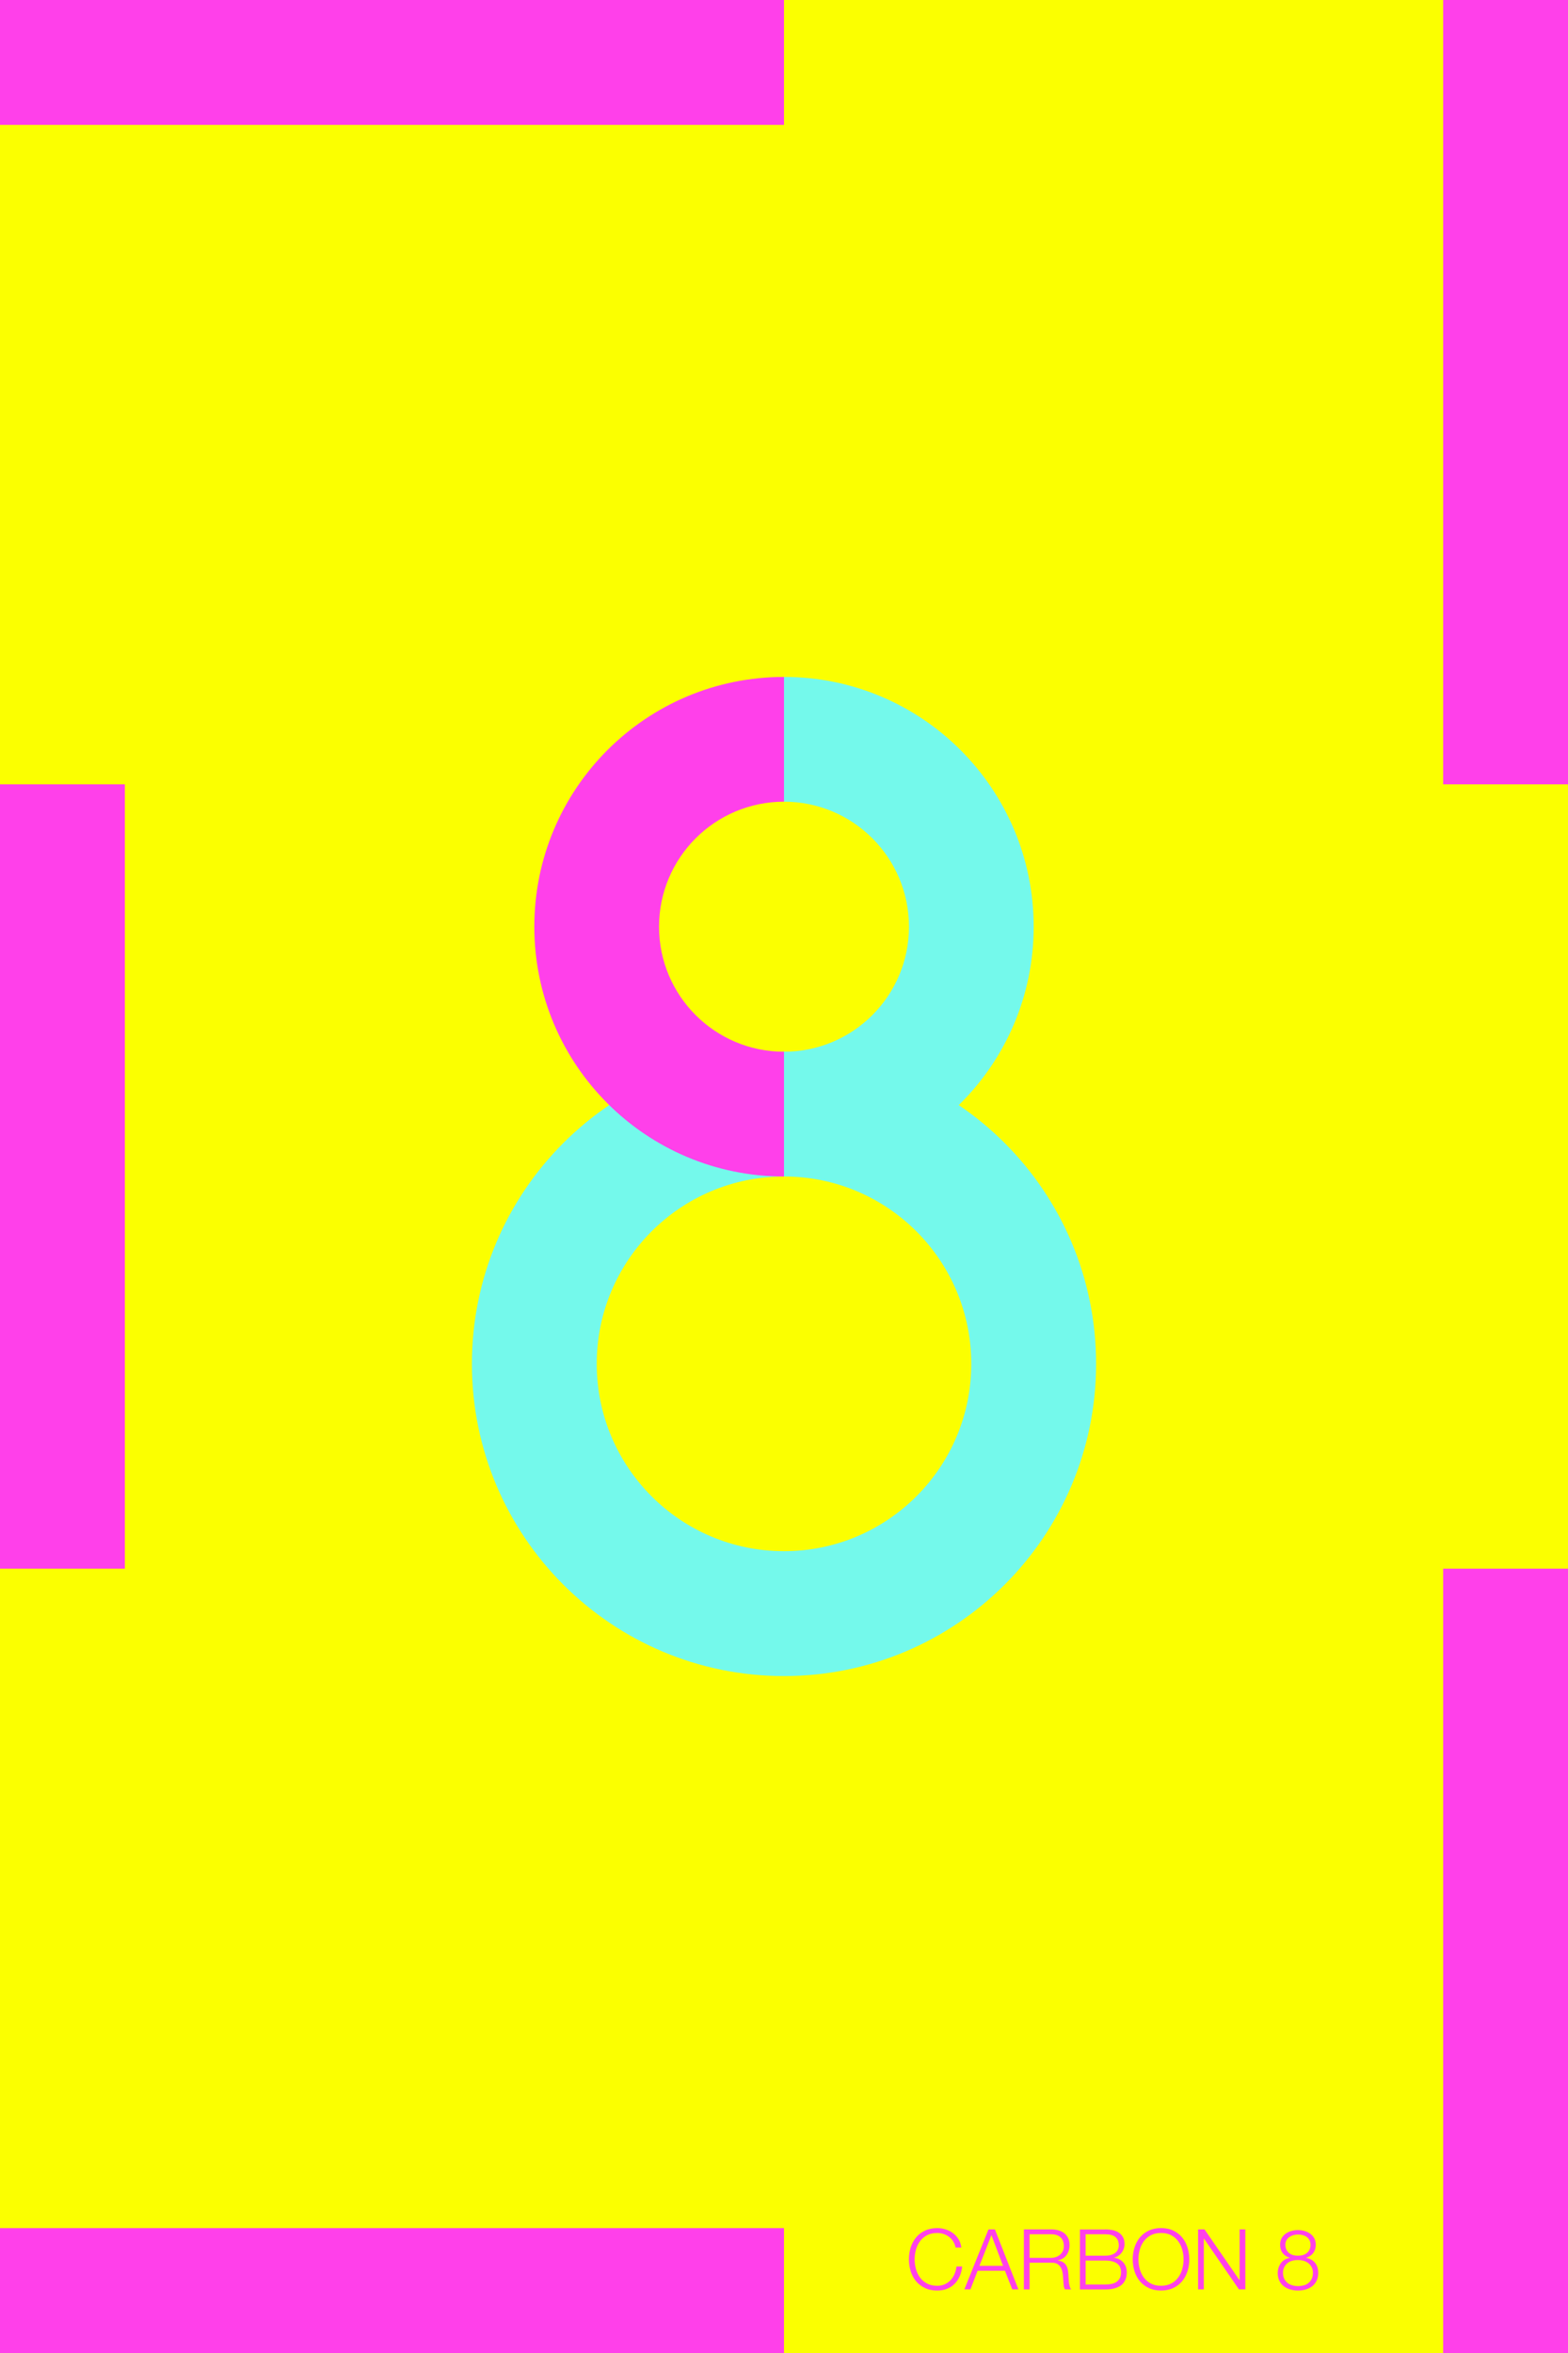
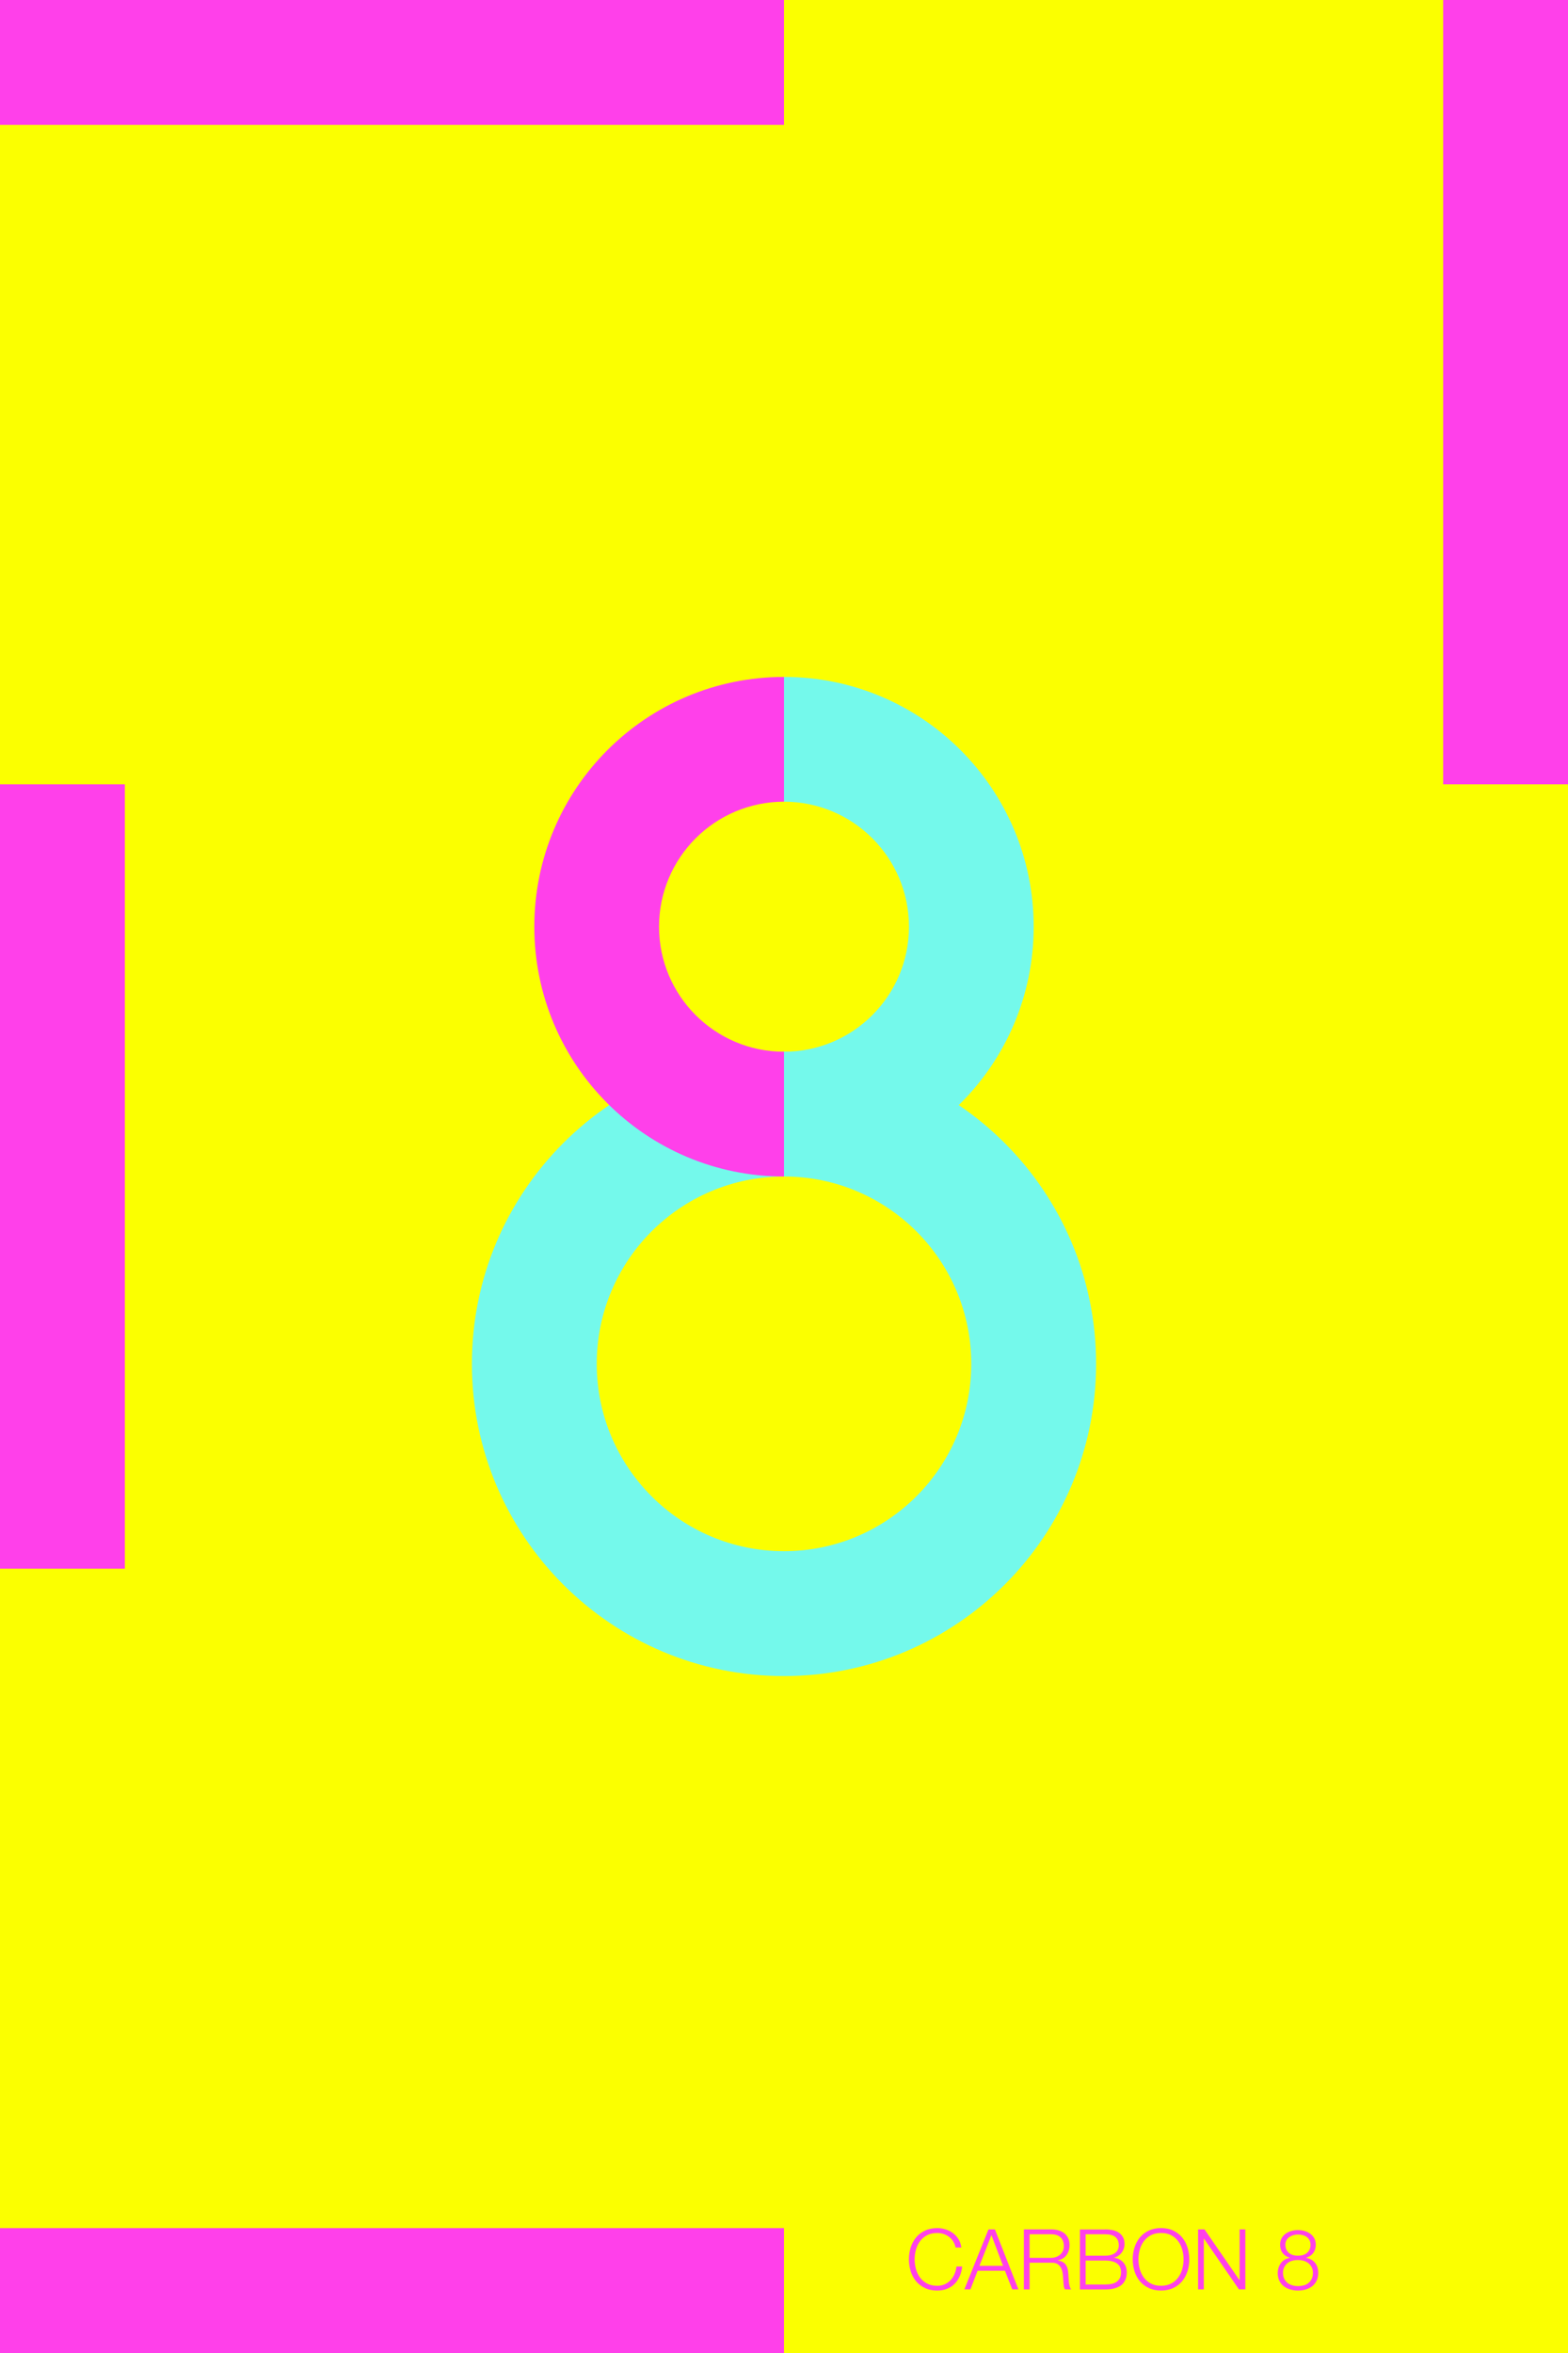
<svg xmlns="http://www.w3.org/2000/svg" id="a" viewBox="0 0 628 942">
  <rect x="0" y="0" width="628" height="942" fill="#333333" stroke="none" />
  <defs>
    <style>.b{fill:#fbff00;}.c{fill:#ff40ea;}.d{fill:#74f9eb;}</style>
  </defs>
  <rect class="b" x="-157" y="157" width="942" height="628" transform="translate(785 157) rotate(90)" />
  <path class="d" d="m314,421c-69.04,0-125,55.96-125,125s55.96,125,125,125,125-55.96,125-125-55.96-125-125-125Zm0,200c-41.42,0-75-33.58-75-75s33.58-75,75-75,75,33.58,75,75-33.58,75-75,75Z" />
  <path class="d" d="m314,271v49.95c27.64,0,50.05,22.41,50.05,50.05s-22.41,50.05-50.05,50.05v49.95c55.23,0,100-44.77,100-100s-44.77-100-100-100Z" />
  <path class="c" d="m263.95,371c0-27.64,22.41-50.05,50.05-50.05v-49.95c-55.23,0-100,44.77-100,100s44.77,100,100,100v-49.95c-27.64,0-50.05-22.41-50.05-50.05Z" />
  <rect class="c" y="314" width="50" height="314" />
  <rect class="c" x="578" width="50" height="314" />
-   <rect class="c" x="578" y="628" width="50" height="314" />
  <rect class="c" x="132" y="-132" width="50" height="314" transform="translate(182 -132) rotate(90)" />
  <rect class="c" x="132" y="760" width="50" height="314" transform="translate(1074 760) rotate(90)" />
  <path class="c" d="m381.75,897.3c-.46-.73-1.02-1.34-1.68-1.83-.66-.49-1.39-.87-2.19-1.13-.8-.26-1.63-.39-2.51-.39-1.59,0-2.96.3-4.1.91-1.14.61-2.08,1.41-2.81,2.41-.73,1-1.27,2.13-1.62,3.38-.35,1.26-.52,2.55-.52,3.87s.17,2.59.52,3.85c.35,1.27.89,2.4,1.62,3.4.73,1,1.67,1.8,2.81,2.41,1.14.61,2.51.91,4.1.91,1.12,0,2.13-.2,3.03-.61.9-.4,1.67-.95,2.32-1.65.65-.69,1.18-1.51,1.58-2.44.4-.93.66-1.93.77-3.01h2.29c-.16,1.48-.5,2.82-1.04,4-.54,1.19-1.23,2.2-2.09,3.03-.85.83-1.86,1.47-3.01,1.92-1.16.45-2.44.67-3.85.67-1.88,0-3.54-.34-4.96-1.03-1.42-.68-2.61-1.6-3.55-2.74s-1.65-2.47-2.12-3.97-.71-3.08-.71-4.74.24-3.24.71-4.74c.47-1.5,1.18-2.83,2.12-3.99.94-1.15,2.13-2.07,3.55-2.76,1.42-.68,3.08-1.03,4.96-1.03,1.14,0,2.26.17,3.35.51,1.09.34,2.07.84,2.96,1.5.89.66,1.63,1.48,2.22,2.44.59.96.97,2.08,1.13,3.33h-2.29c-.2-.92-.53-1.74-.99-2.47Z" />
  <path class="c" d="m398.46,892.51l9.42,24.02h-2.46l-2.93-7.47h-10.94l-2.89,7.47h-2.42l9.66-24.02h2.56Zm3.26,14.6l-4.64-12.31-4.81,12.31h9.46Z" />
  <path class="c" d="m421.07,892.51c.99,0,1.92.12,2.81.37.89.25,1.66.62,2.32,1.13.66.51,1.19,1.16,1.58,1.95.39.8.59,1.73.59,2.81,0,1.53-.39,2.85-1.18,3.97-.79,1.12-1.95,1.84-3.5,2.15v.07c.78.11,1.44.32,1.95.62.52.3.94.69,1.26,1.16.32.47.56,1.01.71,1.63.15.62.24,1.28.29,2,.02.4.04.9.07,1.48.02.58.07,1.17.13,1.77.07.59.17,1.16.32,1.68.15.53.34.94.59,1.23h-2.52c-.13-.22-.24-.5-.32-.82-.08-.32-.13-.66-.17-1.01s-.06-.69-.08-1.03c-.02-.34-.05-.63-.07-.87-.05-.85-.12-1.7-.22-2.54s-.31-1.59-.64-2.25c-.33-.66-.8-1.19-1.41-1.6-.62-.4-1.46-.58-2.54-.54h-8.68v10.67h-2.29v-24.02h11Zm-.17,11.41c.7,0,1.36-.11,1.99-.32.63-.21,1.18-.52,1.65-.93.47-.4.85-.89,1.13-1.46.28-.57.42-1.23.42-1.97,0-1.48-.43-2.65-1.28-3.5-.85-.85-2.15-1.28-3.9-1.28h-8.55v9.46h8.55Z" />
  <path class="c" d="m442.67,892.51c1.01,0,1.98.1,2.91.29.93.19,1.75.52,2.46.98.71.46,1.27,1.07,1.7,1.82.43.75.64,1.69.64,2.81,0,.63-.1,1.24-.3,1.83-.2.59-.49,1.13-.86,1.62-.37.48-.81.89-1.31,1.23-.5.34-1.07.57-1.7.71v.07c1.55.2,2.78.84,3.7,1.9.92,1.07,1.38,2.38,1.38,3.95,0,.38-.03.81-.1,1.3-.07.48-.2.98-.4,1.48-.2.51-.49,1-.87,1.5-.38.49-.89.92-1.53,1.3-.64.37-1.42.67-2.36.91-.93.24-2.05.35-3.35.35h-10.16v-24.02h10.16Zm0,10.53c.92,0,1.72-.11,2.39-.32.67-.21,1.23-.5,1.68-.87.45-.37.78-.8,1.01-1.3.22-.49.34-1.02.34-1.58,0-3.01-1.81-4.51-5.42-4.51h-7.87v8.58h7.87Zm0,11.54c.85,0,1.66-.07,2.42-.22.76-.15,1.44-.41,2.02-.79.58-.38,1.04-.89,1.38-1.53s.5-1.44.5-2.41c0-1.55-.54-2.71-1.63-3.48-1.09-.77-2.65-1.16-4.69-1.16h-7.87v9.59h7.87Z" />
  <path class="c" d="m454.38,899.77c.47-1.5,1.18-2.83,2.12-3.99.94-1.15,2.12-2.07,3.55-2.76,1.42-.68,3.08-1.03,4.96-1.03s3.53.34,4.95,1.03c1.41.69,2.59,1.6,3.53,2.76.94,1.16,1.65,2.48,2.12,3.99.47,1.5.71,3.08.71,4.74s-.24,3.24-.71,4.74-1.18,2.83-2.12,3.97-2.12,2.06-3.53,2.74c-1.41.68-3.06,1.03-4.95,1.03s-3.54-.34-4.96-1.03c-1.42-.68-2.61-1.6-3.55-2.74-.94-1.14-1.65-2.47-2.12-3.97-.47-1.5-.71-3.08-.71-4.74s.24-3.24.71-4.74Zm2.1,8.6c.35,1.27.89,2.4,1.62,3.4.73,1,1.67,1.8,2.81,2.41s2.51.91,4.1.91,2.96-.3,4.09-.91c1.13-.61,2.06-1.41,2.79-2.41.73-1,1.27-2.13,1.62-3.4.35-1.27.52-2.55.52-3.85s-.17-2.61-.52-3.87c-.35-1.26-.89-2.38-1.62-3.38-.73-1-1.66-1.8-2.79-2.41-1.13-.61-2.5-.91-4.09-.91s-2.96.3-4.1.91c-1.14.61-2.08,1.41-2.81,2.41-.73,1-1.27,2.13-1.62,3.38-.35,1.26-.52,2.55-.52,3.87s.17,2.59.52,3.85Z" />
  <path class="c" d="m482.41,892.51l14,20.32h.07v-20.32h2.29v24.02h-2.56l-14-20.32h-.07v20.32h-2.29v-24.02h2.56Z" />
  <path class="c" d="m525.98,901.94c-.67.91-1.62,1.54-2.83,1.9v.07c1.55.31,2.74.99,3.57,2.04.83,1.04,1.24,2.37,1.24,3.99,0,1.19-.21,2.23-.64,3.11-.43.89-1.01,1.62-1.75,2.2s-1.6,1.02-2.57,1.31c-.98.29-2.02.44-3.15.44s-2.14-.15-3.13-.44c-.99-.29-1.85-.73-2.59-1.31-.74-.58-1.32-1.32-1.75-2.2-.43-.89-.64-1.92-.64-3.11.04-1.55.48-2.87,1.31-3.97.83-1.1,1.99-1.78,3.47-2.05v-.07c-1.23-.38-2.18-1.01-2.84-1.9s-.99-1.98-.99-3.28c0-1.01.21-1.88.62-2.62.41-.74.96-1.35,1.63-1.83.67-.48,1.44-.84,2.29-1.08.85-.23,1.72-.35,2.59-.35s1.74.12,2.59.35c.85.24,1.62.59,2.3,1.08.68.48,1.23,1.09,1.65,1.83.41.74.62,1.62.62,2.62,0,1.28-.34,2.37-1.01,3.28Zm-3.79,12.99c.73-.21,1.36-.54,1.9-.98.54-.44.96-.99,1.28-1.67.31-.67.47-1.46.47-2.36s-.16-1.6-.49-2.24c-.33-.64-.76-1.18-1.31-1.62-.55-.44-1.19-.76-1.92-.98-.73-.21-1.49-.31-2.27-.29-.81-.02-1.58.07-2.31.27-.73.2-1.36.52-1.9.96-.54.44-.97.98-1.3,1.63-.33.65-.49,1.4-.49,2.25s.16,1.65.47,2.32c.31.67.74,1.23,1.28,1.67.54.44,1.17.77,1.9.99.73.22,1.51.34,2.34.34s1.61-.11,2.34-.32Zm-.45-12.11c.61-.17,1.14-.43,1.6-.79.46-.36.83-.82,1.11-1.38.28-.56.42-1.22.42-1.99,0-.67-.13-1.27-.39-1.78-.26-.52-.61-.94-1.06-1.28-.45-.34-.98-.59-1.58-.77-.61-.18-1.27-.27-1.99-.27-.65,0-1.28.09-1.88.27-.61.18-1.14.44-1.62.77-.47.34-.85.76-1.13,1.28-.28.52-.42,1.11-.42,1.78,0,.79.15,1.46.44,2.02.29.56.67,1.02,1.14,1.38.47.36,1.01.62,1.62.77.61.16,1.22.23,1.85.2.65.02,1.28-.05,1.88-.22Z" />
</svg>